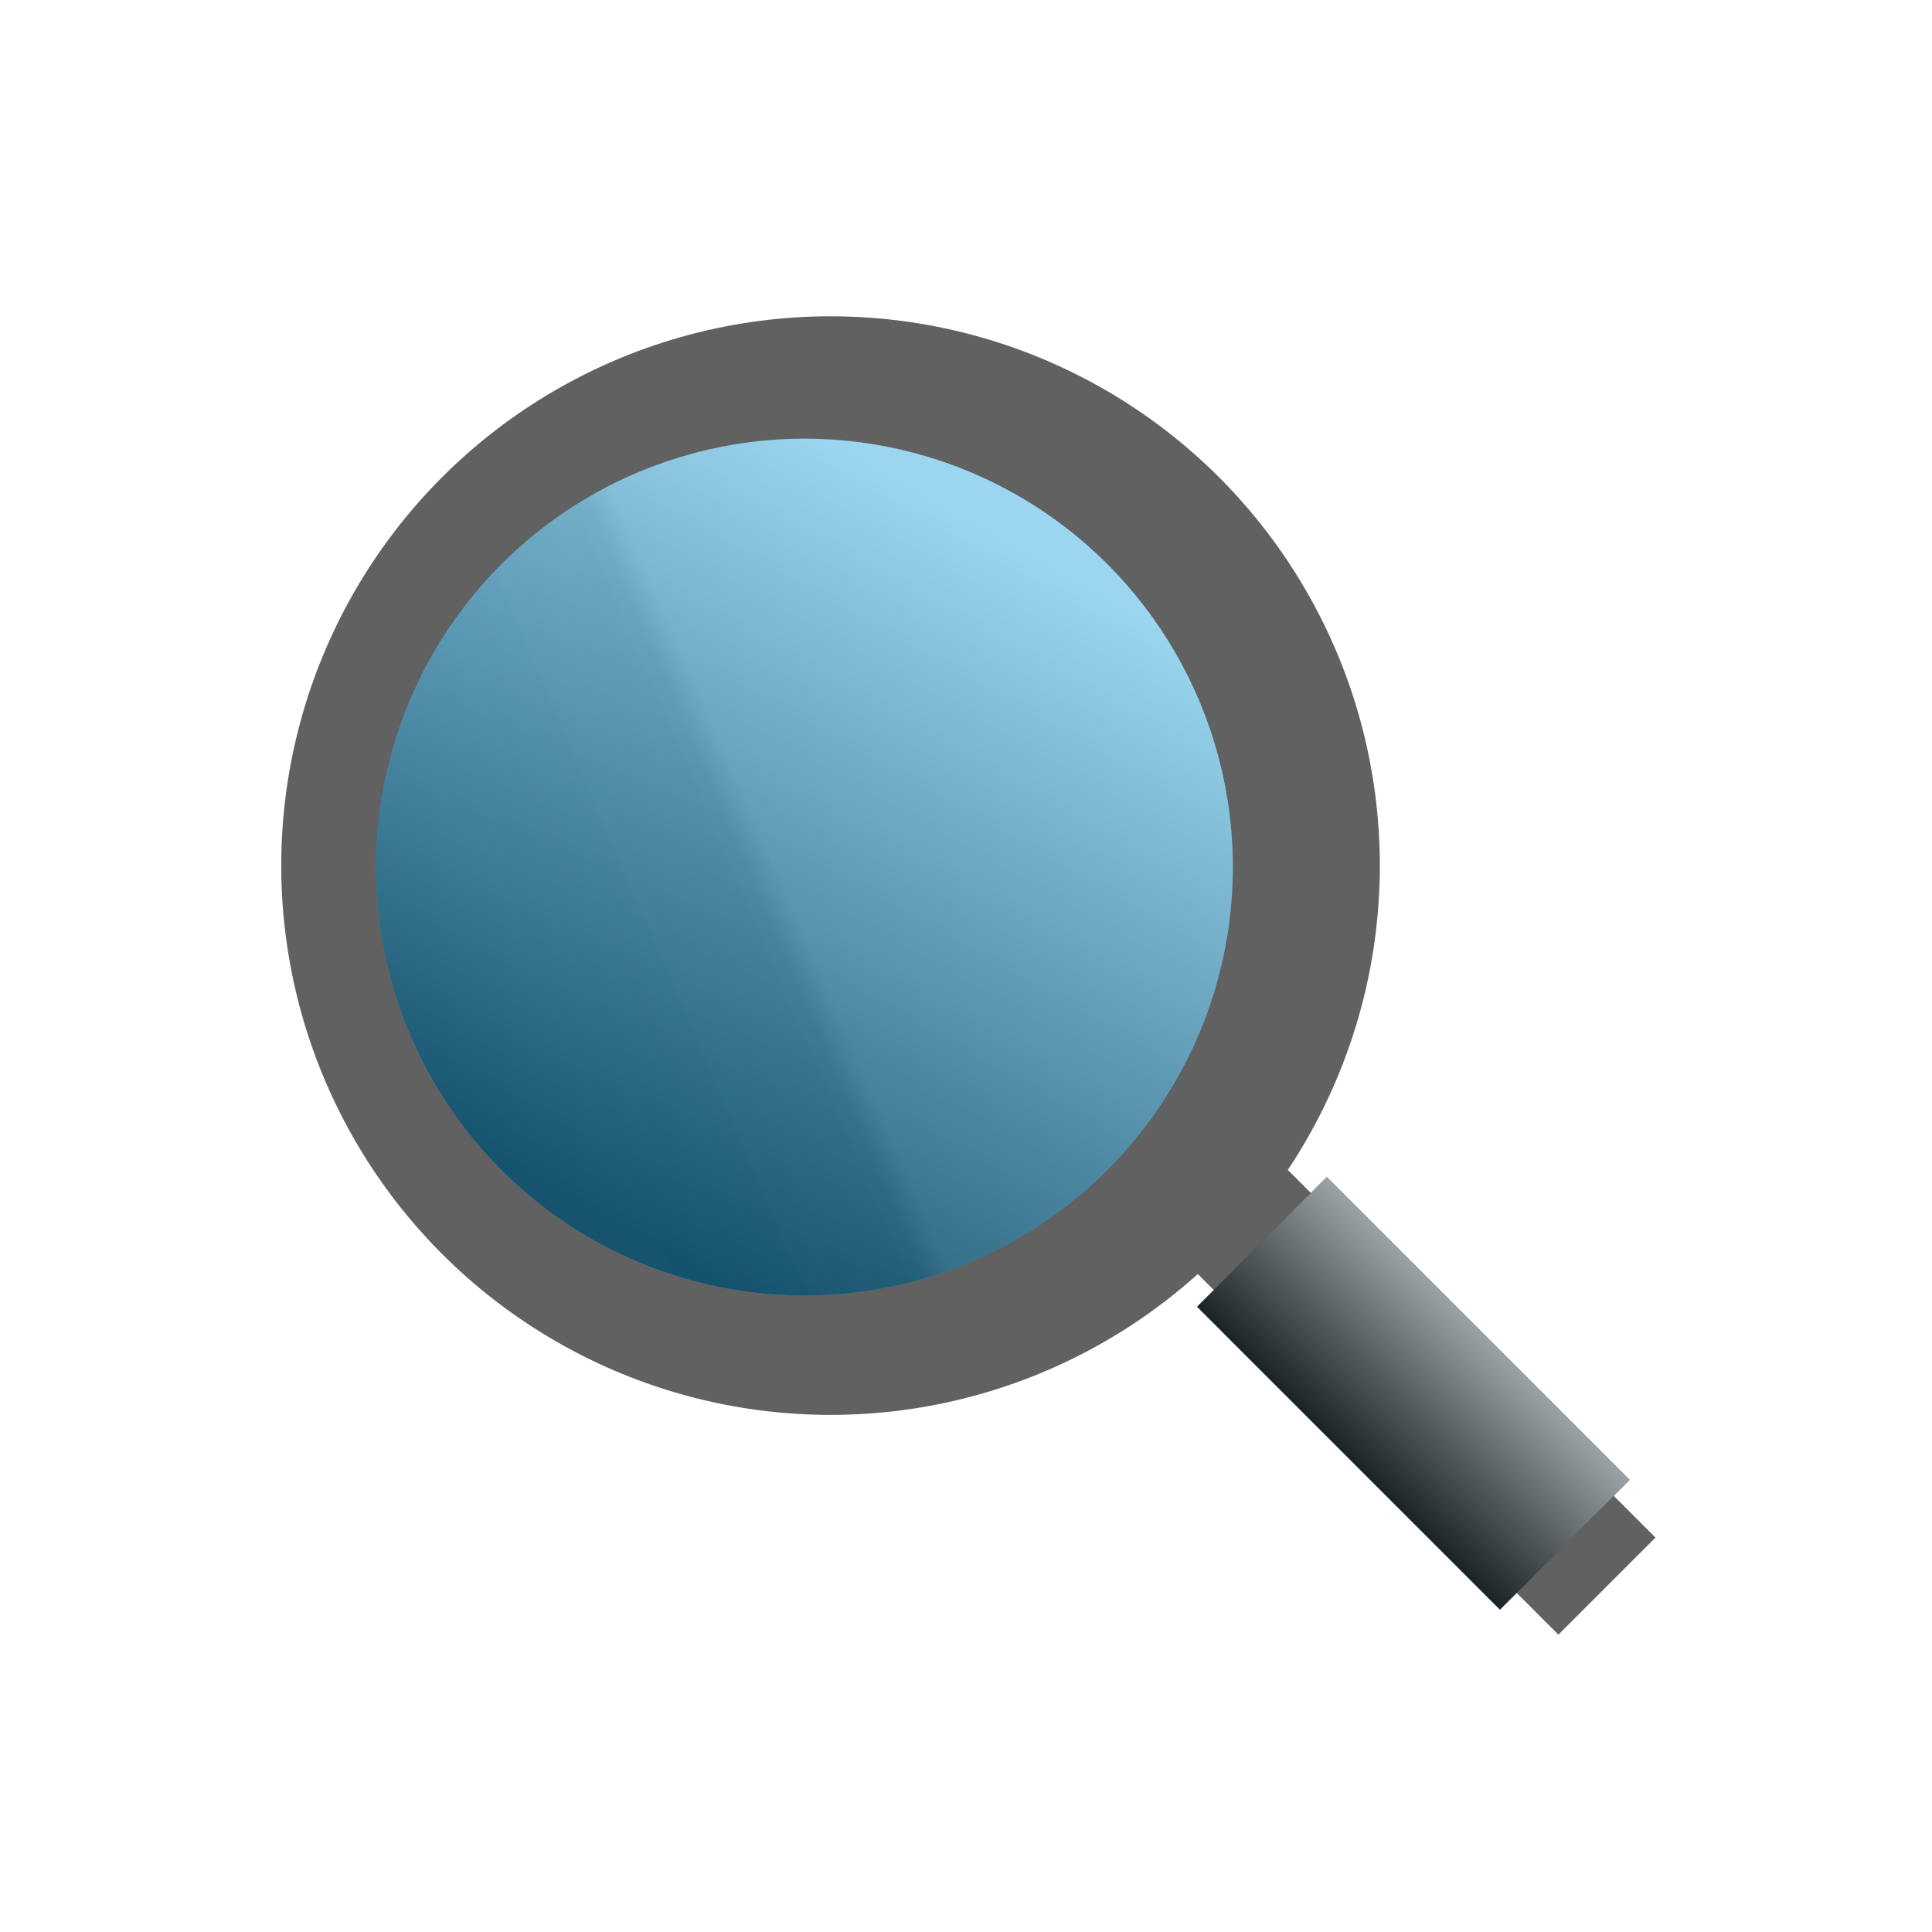
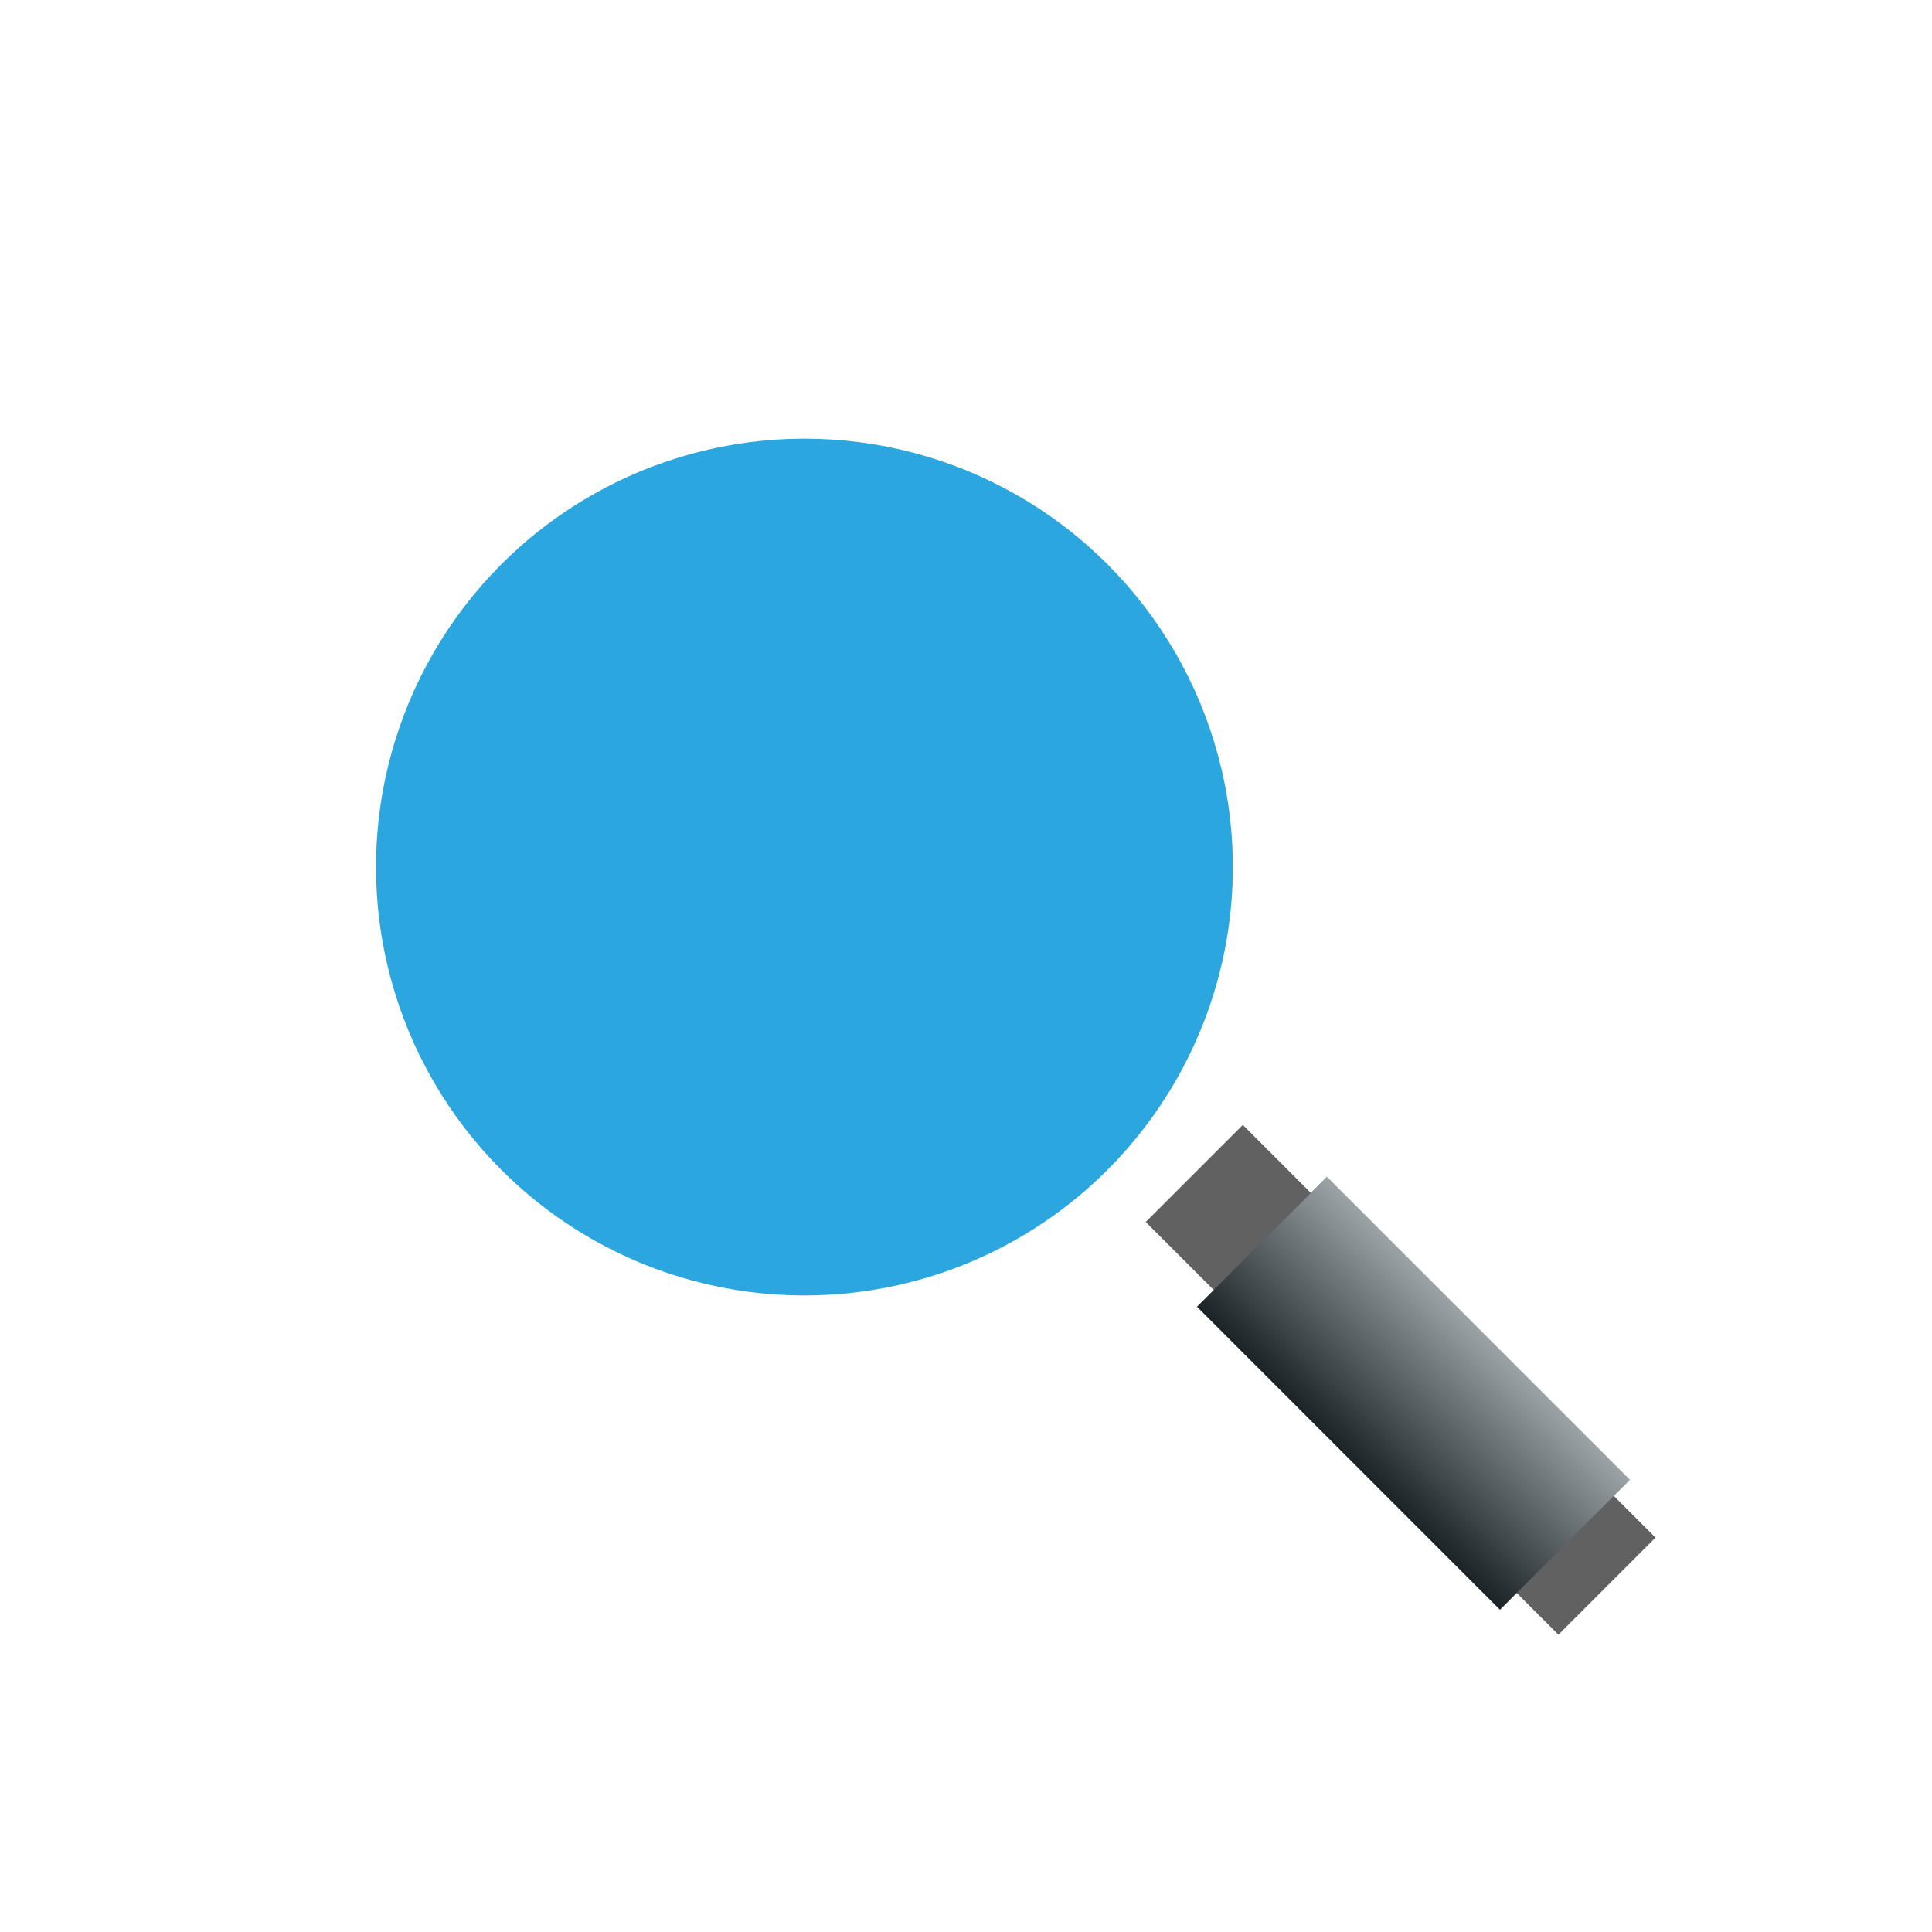
<svg xmlns="http://www.w3.org/2000/svg" width="35" height="35" viewBox="0 0 35 35" fill="none">
  <path d="M20.756 22.138L22.515 20.379L29.991 27.855L28.232 29.614L20.756 22.138Z" fill="#616161" />
  <g filter="url(#filter0_i_300_1672)">
-     <circle cx="15.046" cy="14.681" r="9.951" fill="#616161" />
-   </g>
+     </g>
  <path d="M21.686 23.673L24.037 21.321L29.525 26.809L27.173 29.161L21.686 23.673Z" fill="#37474F" />
  <path d="M21.686 23.673L24.037 21.321L29.525 26.809L27.173 29.161L21.686 23.673Z" fill="url(#paint0_linear_300_1672)" />
  <g filter="url(#filter1_i_300_1672)">
    <circle cx="15.073" cy="14.708" r="7.761" fill="#2BA6DE" />
-     <circle cx="15.073" cy="14.708" r="7.761" fill="url(#paint1_linear_300_1672)" style="mix-blend-mode:overlay" />
-     <circle cx="15.073" cy="14.708" r="7.761" fill="url(#paint2_linear_300_1672)" fill-opacity="0.11" style="mix-blend-mode:overlay" />
  </g>
  <defs>
    <filter id="filter0_i_300_1672" x="5.095" y="4.73" width="19.902" height="20.902" filterUnits="userSpaceOnUse" color-interpolation-filters="sRGB">
      <feFlood flood-opacity="0" result="BackgroundImageFix" />
      <feBlend mode="normal" in="SourceGraphic" in2="BackgroundImageFix" result="shape" />
      <feColorMatrix in="SourceAlpha" type="matrix" values="0 0 0 0 0 0 0 0 0 0 0 0 0 0 0 0 0 0 127 0" result="hardAlpha" />
      <feOffset dy="1" />
      <feGaussianBlur stdDeviation="0.5" />
      <feComposite in2="hardAlpha" operator="arithmetic" k2="-1" k3="1" />
      <feColorMatrix type="matrix" values="0 0 0 0 1 0 0 0 0 1 0 0 0 0 1 0 0 0 0.5 0" />
      <feBlend mode="normal" in2="shape" result="effect1_innerShadow_300_1672" />
    </filter>
    <filter id="filter1_i_300_1672" x="6.812" y="6.947" width="16.021" height="16.522" filterUnits="userSpaceOnUse" color-interpolation-filters="sRGB">
      <feFlood flood-opacity="0" result="BackgroundImageFix" />
      <feBlend mode="normal" in="SourceGraphic" in2="BackgroundImageFix" result="shape" />
      <feColorMatrix in="SourceAlpha" type="matrix" values="0 0 0 0 0 0 0 0 0 0 0 0 0 0 0 0 0 0 127 0" result="hardAlpha" />
      <feOffset dx="-0.5" dy="1" />
      <feGaussianBlur stdDeviation="1" />
      <feComposite in2="hardAlpha" operator="arithmetic" k2="-1" k3="1" />
      <feColorMatrix type="matrix" values="0 0 0 0 1 0 0 0 0 1 0 0 0 0 1 0 0 0 0.5 0" />
      <feBlend mode="normal" in2="shape" result="effect1_innerShadow_300_1672" />
    </filter>
    <linearGradient id="paint0_linear_300_1672" x1="24.037" y1="21.321" x2="21.686" y2="23.673" gradientUnits="userSpaceOnUse">
      <stop stop-color="white" stop-opacity="0.5" />
      <stop offset="1" stop-opacity="0.5" />
    </linearGradient>
    <linearGradient id="paint1_linear_300_1672" x1="12.449" y1="5.302" x2="5.454" y2="17.739" gradientUnits="userSpaceOnUse">
      <stop stop-color="white" stop-opacity="0.5" />
      <stop offset="1" stop-opacity="0.5" />
    </linearGradient>
    <linearGradient id="paint2_linear_300_1672" x1="14.081" y1="13.651" x2="9.498" y2="15.636" gradientUnits="userSpaceOnUse">
      <stop stop-color="white" stop-opacity="0.5" />
      <stop offset="0.102" stop-color="#1E1E1E" stop-opacity="0.5" />
      <stop offset="1" stop-opacity="0.01" />
    </linearGradient>
  </defs>
</svg>